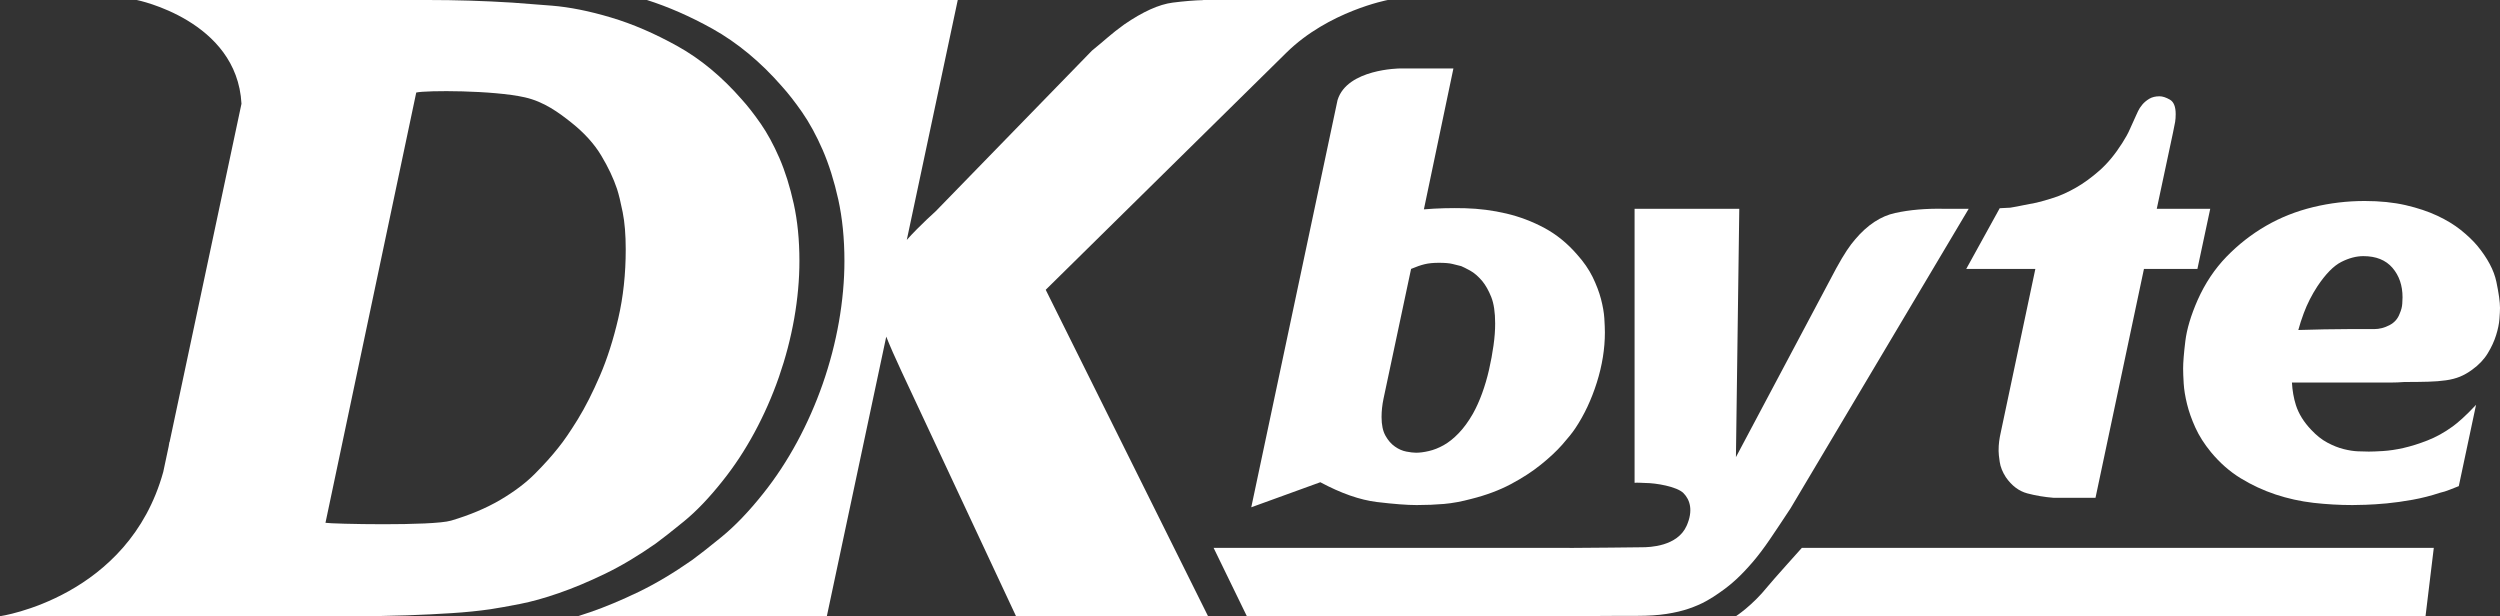
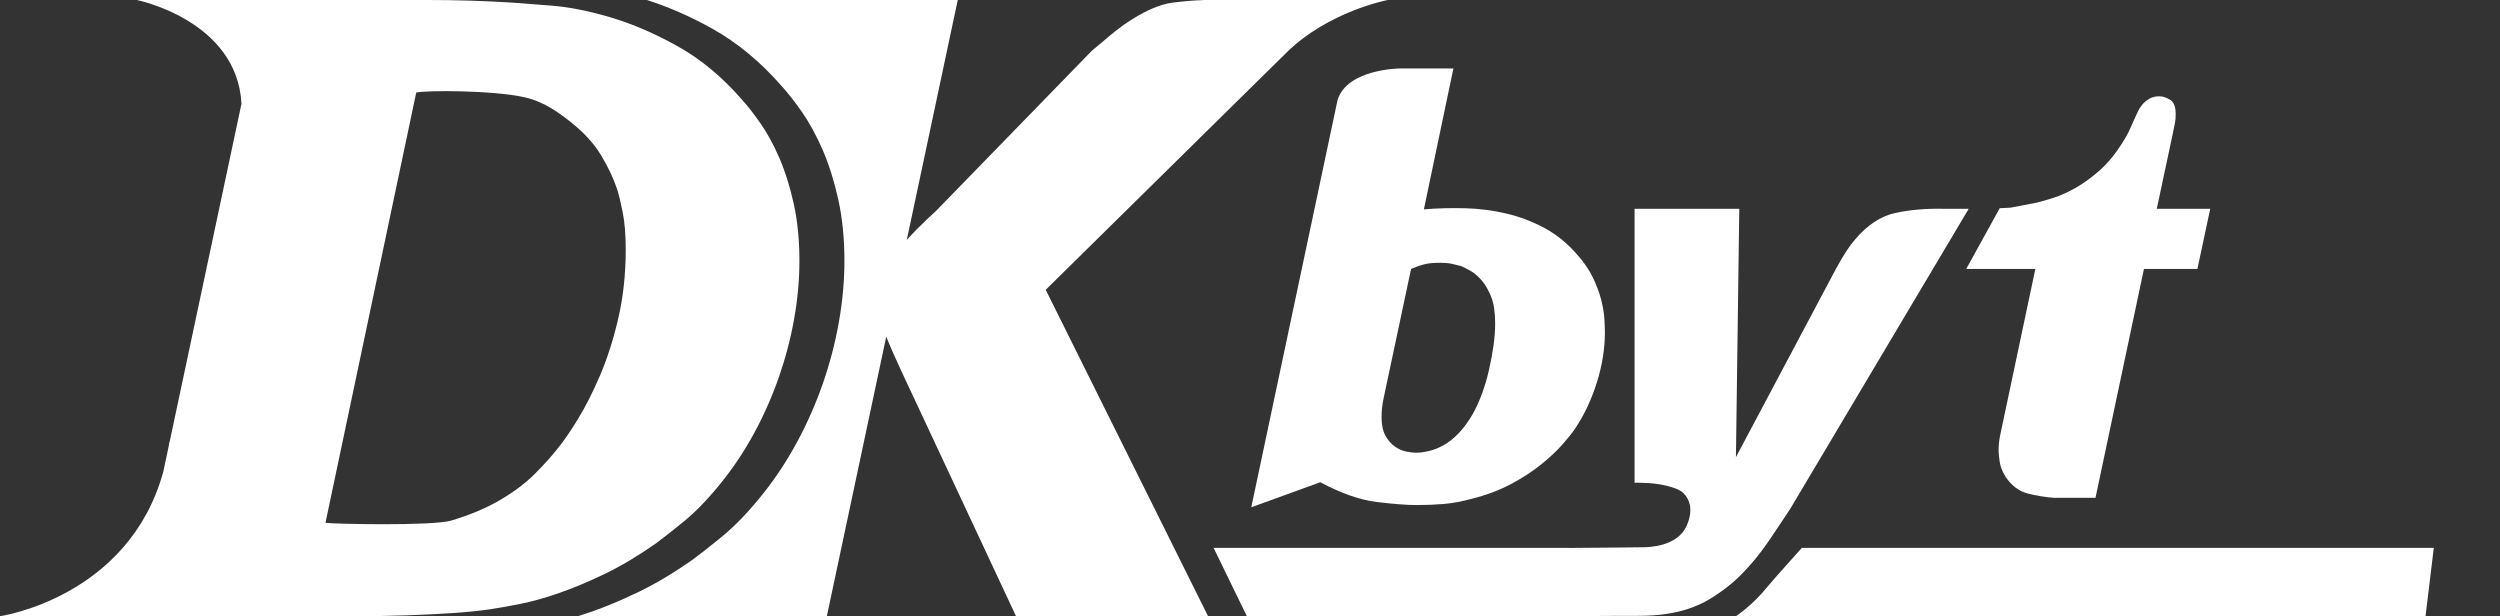
<svg xmlns="http://www.w3.org/2000/svg" version="1.1" id="Capa_1" x="0px" y="0px" width="404.06px" height="99.594px" viewBox="0 0 404.06 99.594" enable-background="new 0 0 404.06 99.594" xml:space="preserve">
  <rect x="0" y="0" width="404.06" height="99.594" fill="#333333" stroke="none" />
  <g>
    <path fill="#FFFFFF" d="M355.154,43.464h-8.64l-7.831,36.994h-6.751c-1.501-0.119-2.925-0.359-4.277-0.718   c-1.35-0.362-2.505-1.232-3.463-2.612c-0.542-0.839-0.872-1.668-0.99-2.473c-0.121-0.813-0.181-1.398-0.181-1.758   c0-0.6,0.028-1.123,0.09-1.572c0.059-0.451,0.148-0.946,0.271-1.486l5.58-26.375h-11.171l5.411-9.811l1.708-0.087   c0.721-0.119,1.443-0.254,2.161-0.408c0.721-0.149,1.409-0.284,2.07-0.402c0.778-0.18,1.726-0.453,2.835-0.811   c1.109-0.361,2.296-0.899,3.557-1.62c1.259-0.722,2.533-1.649,3.825-2.789c1.29-1.142,2.504-2.611,3.646-4.413   c0.538-0.84,0.944-1.574,1.214-2.203c0.269-0.631,0.617-1.396,1.037-2.297c0.058-0.121,0.165-0.345,0.312-0.674   c0.152-0.329,0.376-0.675,0.675-1.034c0.301-0.362,0.678-0.677,1.128-0.948c0.448-0.269,1.004-0.404,1.665-0.404   c0.479,0,1.034,0.18,1.664,0.539c0.633,0.36,0.943,1.142,0.943,2.344c0,0.479-0.029,0.897-0.089,1.259   c-0.058,0.358-0.179,0.959-0.358,1.797l-2.61,12.242h8.641L355.154,43.464z" />
-     <path fill="#FFFFFF" d="M403.472,45.537c-0.39-1.861-1.424-3.81-3.106-5.852c-0.718-0.842-1.604-1.679-2.65-2.519   c-1.054-0.841-2.313-1.606-3.783-2.296c-1.473-0.69-3.181-1.263-5.129-1.713c-1.952-0.445-4.156-0.672-6.618-0.672   c-2.82,0-5.595,0.33-8.323,0.99c-2.733,0.664-5.267,1.665-7.604,3.015c-2.343,1.35-4.472,3.016-6.396,4.992   c-1.918,1.981-3.479,4.32-4.679,7.021c-1.079,2.463-1.74,4.668-1.98,6.616c-0.238,1.953-0.359,3.438-0.359,4.457   c0,0.603,0.03,1.395,0.091,2.387c0.057,0.988,0.239,2.097,0.538,3.331c0.301,1.229,0.752,2.505,1.351,3.821   c0.6,1.325,1.44,2.645,2.521,3.963c1.438,1.738,3.046,3.149,4.815,4.227c1.769,1.083,3.646,1.955,5.625,2.615   c1.982,0.656,4.018,1.105,6.121,1.35c2.098,0.237,4.197,0.359,6.299,0.359c0.419,0,1.125-0.016,2.116-0.045   c0.991-0.031,2.127-0.107,3.421-0.225c1.29-0.122,2.686-0.315,4.188-0.588c1.496-0.27,2.969-0.644,4.407-1.123   c0.537-0.119,1.065-0.285,1.577-0.494c0.507-0.209,1.001-0.406,1.484-0.585l2.789-13.141c-0.842,0.897-1.581,1.636-2.212,2.203   c-0.632,0.569-1.16,1.005-1.58,1.305c-1.324,0.962-2.68,1.708-4.063,2.251c-1.383,0.539-2.676,0.944-3.88,1.216   c-1.202,0.27-2.304,0.433-3.298,0.493c-0.989,0.063-1.76,0.09-2.299,0.09c-0.48,0-1.069-0.014-1.762-0.045   c-0.692-0.026-1.46-0.147-2.303-0.358c-0.842-0.21-1.714-0.556-2.617-1.037c-0.904-0.476-1.774-1.168-2.619-2.069   c-1.202-1.256-2.032-2.596-2.484-4.004c-0.358-1.131-0.568-2.348-0.64-3.646h13.824c0.722,0,1.439,0,2.162,0   c0.721,0,1.438-0.03,2.162-0.087c1.496,0,2.787-0.018,3.868-0.048c1.077-0.03,2.036-0.103,2.88-0.228   c0.839-0.114,1.588-0.315,2.251-0.581c0.66-0.271,1.319-0.644,1.979-1.129c1.08-0.777,1.92-1.661,2.521-2.652   c0.602-0.988,1.049-1.965,1.35-2.927c0.302-0.958,0.479-1.831,0.54-2.609c0.061-0.781,0.092-1.378,0.092-1.801   C404.06,48.808,403.863,47.399,403.472,45.537z M388.263,49.092c-0.032,0.51-0.168,1.032-0.407,1.572   c-0.301,0.846-0.854,1.476-1.666,1.895c-0.808,0.419-1.634,0.63-2.473,0.63c-0.35,0-6.686-0.05-12.255,0.147   c0.238-0.872,0.526-1.774,0.879-2.713c0.571-1.531,1.312-2.983,2.217-4.366c1.325-1.981,2.605-3.286,3.843-3.917   c1.237-0.63,2.428-0.944,3.574-0.944c2.05,0,3.615,0.629,4.704,1.89c1.085,1.263,1.628,2.85,1.628,4.769   C388.307,48.239,388.292,48.584,388.263,49.092z" />
    <path fill="#FFFFFF" d="M314.143,33.745c-2.879-0.057-5.49,0.167-7.831,0.677c-2.339,0.51-4.499,1.934-6.478,4.274   c-0.422,0.479-0.872,1.079-1.352,1.799c-0.48,0.722-1.052,1.68-1.709,2.882l-16.205,30.509l0.542-40.142h-16.922v44.292   c0.301-0.064,1.407,0.025,1.711,0.025c1.741,0,5.131,0.585,6.178,1.628c1.085,1.087,1.611,2.837,0.526,5.284   c-1.485,3.354-6.008,3.479-7.209,3.479c-0.51,0-9.03,0.113-11.71,0.108v-0.014h-57.537l5.376,11.046h52.161v-0.007   c6.004-0.049,9.977-0.049,10.954-0.049c1.801,0,3.377-0.104,4.728-0.314c1.35-0.209,2.548-0.492,3.599-0.854   c1.049-0.359,1.979-0.764,2.791-1.215c0.811-0.449,1.543-0.918,2.203-1.396c0.96-0.661,1.861-1.38,2.702-2.159   c0.84-0.78,1.708-1.695,2.609-2.744c0.9-1.05,1.829-2.28,2.789-3.691s2.071-3.075,3.332-4.997l28.801-48.422H314.143z" />
    <g>
      <path fill="#FFFFFF" d="M259.298,51.431c-0.06-0.928-0.244-1.963-0.539-3.104c-0.302-1.141-0.755-2.327-1.351-3.555    c-0.603-1.227-1.441-2.444-2.521-3.645c-1.562-1.803-3.315-3.226-5.266-4.278c-1.951-1.049-4.004-1.828-6.164-2.338    c-2.161-0.508-4.381-0.794-6.662-0.857c-2.281-0.057-4.499,0-6.66,0.182l4.771-22.771h-8.655c0,0-8.506,0.057-10.063,5.087    l-0.013,0.048l-13.94,65.79l11.161-4.051c3.359,1.802,6.405,2.863,9.136,3.197c2.73,0.328,4.873,0.494,6.434,0.494    s3.03-0.062,4.413-0.18c1.38-0.121,2.848-0.394,4.409-0.813c2.399-0.6,4.529-1.396,6.391-2.383    c1.858-0.989,3.478-2.037,4.857-3.152c1.382-1.107,2.537-2.187,3.467-3.24c0.929-1.049,1.635-1.933,2.116-2.655    c1.441-2.159,2.595-4.62,3.467-7.38c0.868-2.759,1.303-5.459,1.303-8.101C259.387,53.128,259.355,52.362,259.298,51.431z     M241.386,55.841c-0.18,1.291-0.421,2.596-0.722,3.914c-0.301,1.323-0.674,2.598-1.123,3.828c-0.45,1.23-0.944,2.322-1.484,3.286    c-0.722,1.259-1.487,2.308-2.298,3.147c-0.809,0.842-1.62,1.486-2.43,1.938c-0.808,0.45-1.604,0.765-2.384,0.943    c-0.779,0.182-1.472,0.273-2.07,0.273c-0.422,0-0.944-0.061-1.575-0.184c-0.631-0.121-1.247-0.386-1.846-0.811    c-0.6-0.416-1.111-1.002-1.528-1.754c-0.422-0.752-0.632-1.758-0.632-3.018c0-0.957,0.104-1.945,0.317-2.967    c0.209-1.018,0.343-1.648,0.402-1.889l4.052-19.085c0.839-0.358,1.574-0.612,2.205-0.762c0.63-0.152,1.394-0.226,2.295-0.226    c0.958,0,1.68,0.062,2.159,0.179c0.479,0.123,0.959,0.245,1.44,0.358c0.298,0.122,0.779,0.365,1.439,0.721    c0.659,0.36,1.32,0.933,1.98,1.712c0.541,0.664,1.019,1.515,1.44,2.565c0.419,1.054,0.63,2.475,0.63,4.276    C241.656,53.366,241.568,54.552,241.386,55.841z" />
    </g>
    <path fill="#FFFFFF" d="M224.294,0h-7.742H195.25h-0.808l0.027,0.019c-1.434,0.036-3.067,0.169-4.933,0.404   c-2.211,0.283-4.82,1.46-7.829,3.527c-1.036,0.752-1.904,1.433-2.611,2.045c-0.704,0.613-1.574,1.339-2.607,2.187l-25.253,25.957   c-0.941,0.844-1.952,1.813-3.032,2.893c-0.569,0.569-1.117,1.151-1.646,1.747L154.797,0h-22.815h-5.116h-22.308   c3.416,1.087,6.965,2.63,10.573,4.638c4.029,2.248,7.808,5.379,11.236,9.309c1.007,1.114,2.112,2.526,3.248,4.155   c1.199,1.724,2.326,3.787,3.349,6.135c1.013,2.334,1.86,5.024,2.52,8.001c0.661,3.003,0.995,6.347,0.995,9.944   c0,3.171-0.302,6.493-0.897,9.874c-0.588,3.338-1.463,6.687-2.6,9.955c-1.139,3.263-2.538,6.438-4.16,9.438   c-1.632,3.018-3.472,5.813-5.469,8.31c-2.297,2.896-4.576,5.272-6.766,7.052c-2.112,1.72-3.66,2.933-4.729,3.707   c-3.005,2.103-5.909,3.828-8.674,5.164c-2.755,1.326-5.365,2.418-7.758,3.244c-0.694,0.242-1.372,0.462-2.041,0.669h12.32h24.524   h3.406l9.603-45.188c0.603,1.52,1.426,3.4,2.497,5.688l18.48,39.5h31.035l-26.239-52.758L207.917,8.51   C214.713,1.813,224.294,0,224.294,0z" />
    <path fill="#FFFFFF" d="M128.289,32.94c-0.613-2.772-1.387-5.243-2.325-7.406c-0.942-2.162-1.955-4.022-3.036-5.575   c-1.081-1.551-2.091-2.84-3.03-3.877c-3.201-3.668-6.656-6.535-10.369-8.605c-3.716-2.069-7.315-3.62-10.792-4.651   c-3.48-1.039-6.656-1.674-9.523-1.909c-2.869-0.232-5.006-0.396-6.416-0.493C78.28,0.141,73.718,0,69.11,0H50.79H42.59H22.104   c0,0,16.21,3.25,16.925,16.766L27.406,71.465l-0.023-0.043c-0.033,0.243-0.081,0.471-0.118,0.71l-0.876,4.125   C20.78,96.604,0,99.594,0,99.594h21.43h21.431h2.833c4.232,0,7.947,0,11.144,0c3.292,0,6.253-0.044,8.886-0.139   c2.631-0.091,5.055-0.214,7.268-0.356c2.207-0.137,4.302-0.35,6.278-0.633c1.222-0.187,2.795-0.467,4.726-0.842   c1.926-0.376,4.042-0.966,6.349-1.77c2.302-0.795,4.771-1.83,7.406-3.1c2.63-1.27,5.361-2.896,8.18-4.869   c1.032-0.75,2.561-1.948,4.585-3.596c2.021-1.645,4.111-3.83,6.276-6.562c1.881-2.349,3.599-4.958,5.15-7.825   c1.551-2.869,2.867-5.857,3.95-8.961c1.08-3.106,1.905-6.254,2.471-9.451c0.561-3.199,0.843-6.299,0.843-9.311   C129.206,38.796,128.9,35.715,128.289,32.94z M99.935,51.427c-0.8,3.447-1.787,6.544-2.962,9.275   c-1.178,2.736-2.376,5.102-3.595,7.083c-1.226,1.985-2.259,3.494-3.106,4.532c-1.036,1.323-2.306,2.737-3.81,4.25   c-1.504,1.51-3.385,2.926-5.641,4.25c-2.257,1.32-4.893,2.43-7.902,3.324c-3.011,0.9-19.373,0.546-20.314,0.356l14.671-69.541   c1.601-0.375,12.43-0.385,17.564,0.779c3.076,0.698,5.477,2.456,7.547,4.111c2.069,1.651,3.669,3.422,4.797,5.309   c1.128,1.886,1.972,3.681,2.541,5.377c0.278,0.851,0.584,2.103,0.914,3.758c0.331,1.652,0.494,3.662,0.494,6.013   C101.133,44.276,100.733,47.981,99.935,51.427z" />
    <path fill="#FFFFFF" d="M392.023,99.594h-106.4h-5.063c0,0,2.646-1.701,5.131-4.796c0.742-0.924,5.531-6.25,5.531-6.25h102.137   L392.023,99.594z" />
  </g>
</svg>